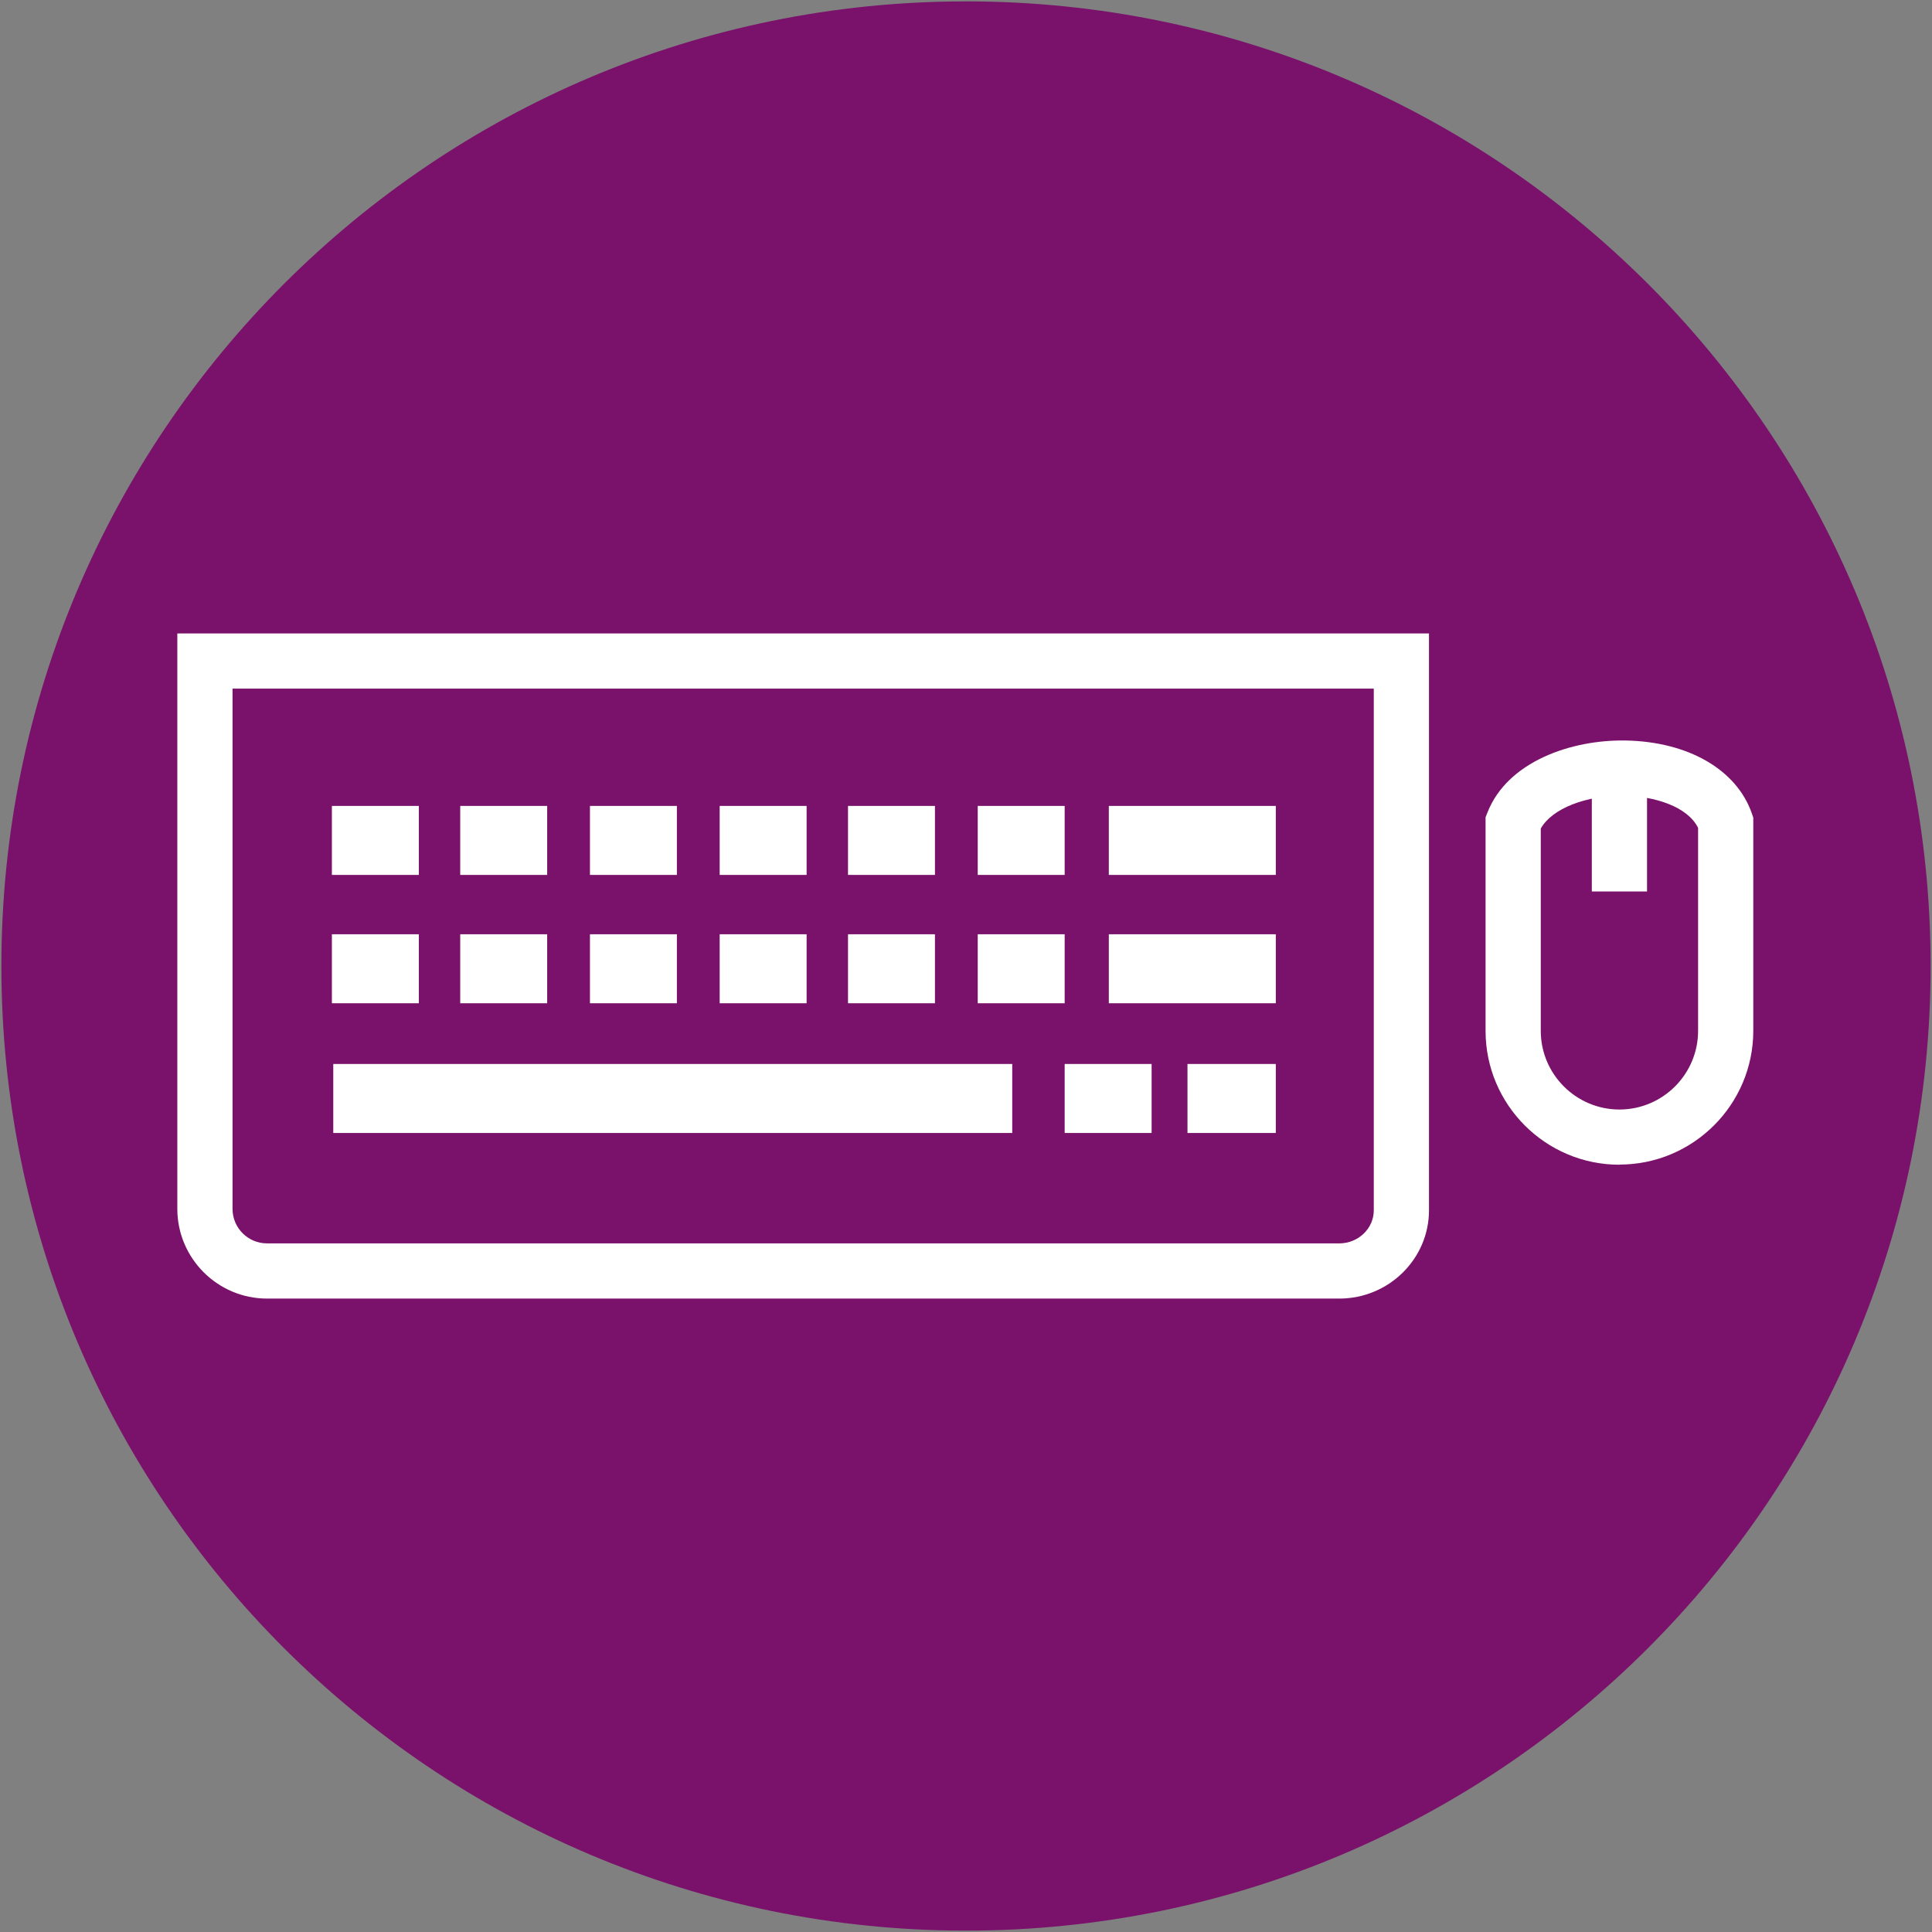
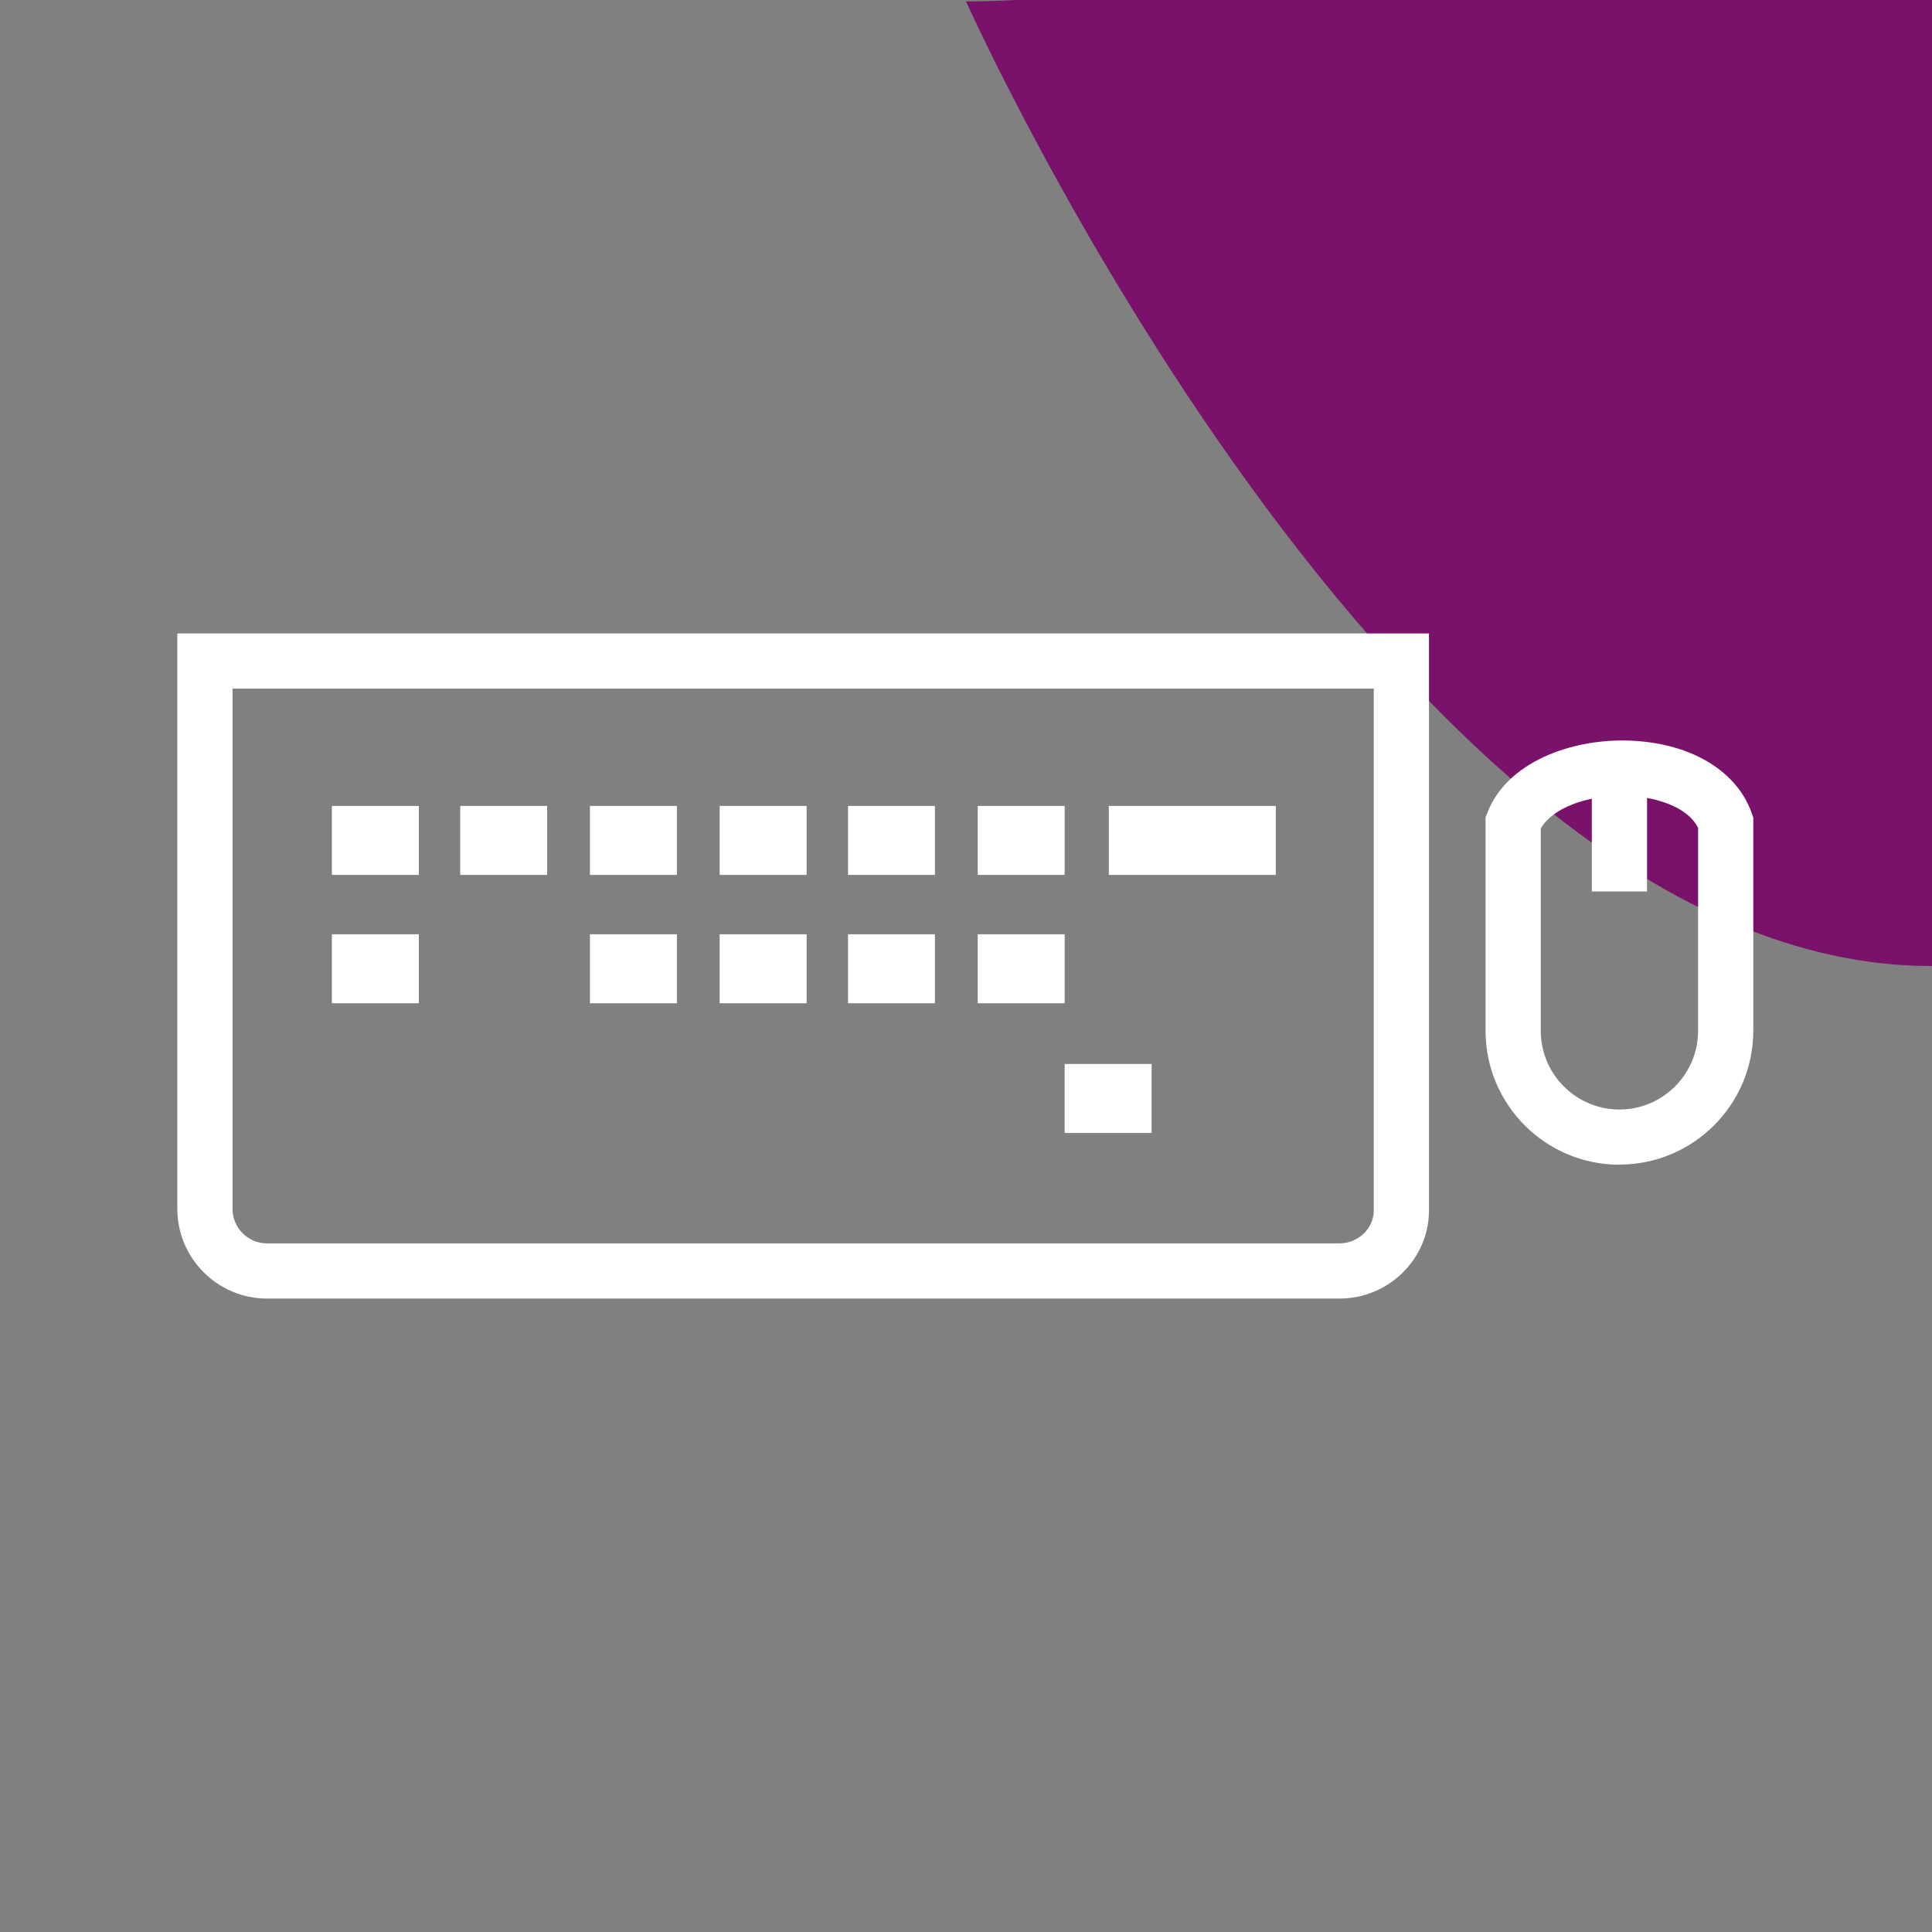
<svg xmlns="http://www.w3.org/2000/svg" id="_图层_1" data-name="图层 1" viewBox="0 0 140 140">
  <rect x="0" y="0" width="140" height="140" fill="#808080" stroke="none" />
  <defs>
    <style>
      .cls-1 {
        fill: #fff;
      }

      .cls-2 {
        fill: #7a126b;
      }
    </style>
  </defs>
-   <path class="cls-2" d="M70,.1C31.4,.1,.1,31.4,.1,70s31.3,69.9,69.9,69.9,69.9-31.3,69.9-69.9S108.6,.1,70,.1h0Z" />
+   <path class="cls-2" d="M70,.1s31.3,69.9,69.9,69.9,69.9-31.3,69.9-69.9S108.6,.1,70,.1h0Z" />
  <g>
    <g>
      <path class="cls-1" d="M117.35,84.4c-5.35,0-9.7-4.35-9.7-9.7v-15.48l.14-.35c1.45-3.69,6.08-5.28,10.01-5.21,4.52,.08,8.03,2.1,9.14,5.27l.11,.32v15.44c0,5.35-4.35,9.7-9.7,9.7Zm-5.7-24.36v14.66c0,3.14,2.56,5.7,5.7,5.7s5.7-2.56,5.7-5.7v-14.71c-.77-1.56-3.18-2.29-5.33-2.33-2.77-.05-5.26,.93-6.07,2.38Z" />
      <rect class="cls-1" x="115.35" y="55.6" width="4" height="9" />
    </g>
    <g id="Guides">
      <g>
        <g>
-           <rect class="cls-1" x="24.15" y="77.1" width="49.2" height="5" />
          <rect class="cls-1" x="24.05" y="67.7" width="6.3" height="5" />
-           <rect class="cls-1" x="33.35" y="67.7" width="6.3" height="5" />
          <rect class="cls-1" x="42.75" y="67.7" width="6.3" height="5" />
          <rect class="cls-1" x="52.15" y="67.7" width="6.3" height="5" />
          <rect class="cls-1" x="61.45" y="67.7" width="6.3" height="5" />
          <rect class="cls-1" x="70.85" y="67.7" width="6.3" height="5" />
-           <rect class="cls-1" x="80.35" y="67.7" width="12.1" height="5" />
          <rect class="cls-1" x="24.05" y="58.4" width="6.3" height="5" />
          <rect class="cls-1" x="33.35" y="58.4" width="6.3" height="5" />
          <rect class="cls-1" x="42.75" y="58.4" width="6.3" height="5" />
          <rect class="cls-1" x="52.15" y="58.4" width="6.3" height="5" />
          <rect class="cls-1" x="61.45" y="58.4" width="6.3" height="5" />
          <rect class="cls-1" x="70.85" y="58.4" width="6.3" height="5" />
          <rect class="cls-1" x="80.35" y="58.4" width="12.1" height="5" />
          <g>
            <rect class="cls-1" x="77.15" y="77.1" width="6.3" height="5" />
-             <rect class="cls-1" x="86.05" y="77.1" width="6.4" height="5" />
          </g>
        </g>
        <path class="cls-1" d="M97.05,94.1H19.35c-3.58,0-6.5-2.92-6.5-6.5V45.9H103.55v41.8c0,3.53-2.92,6.4-6.5,6.4ZM16.85,49.9v37.7c0,1.38,1.12,2.5,2.5,2.5H97.05c1.38,0,2.5-1.08,2.5-2.4V49.9H16.85Z" />
      </g>
    </g>
  </g>
</svg>